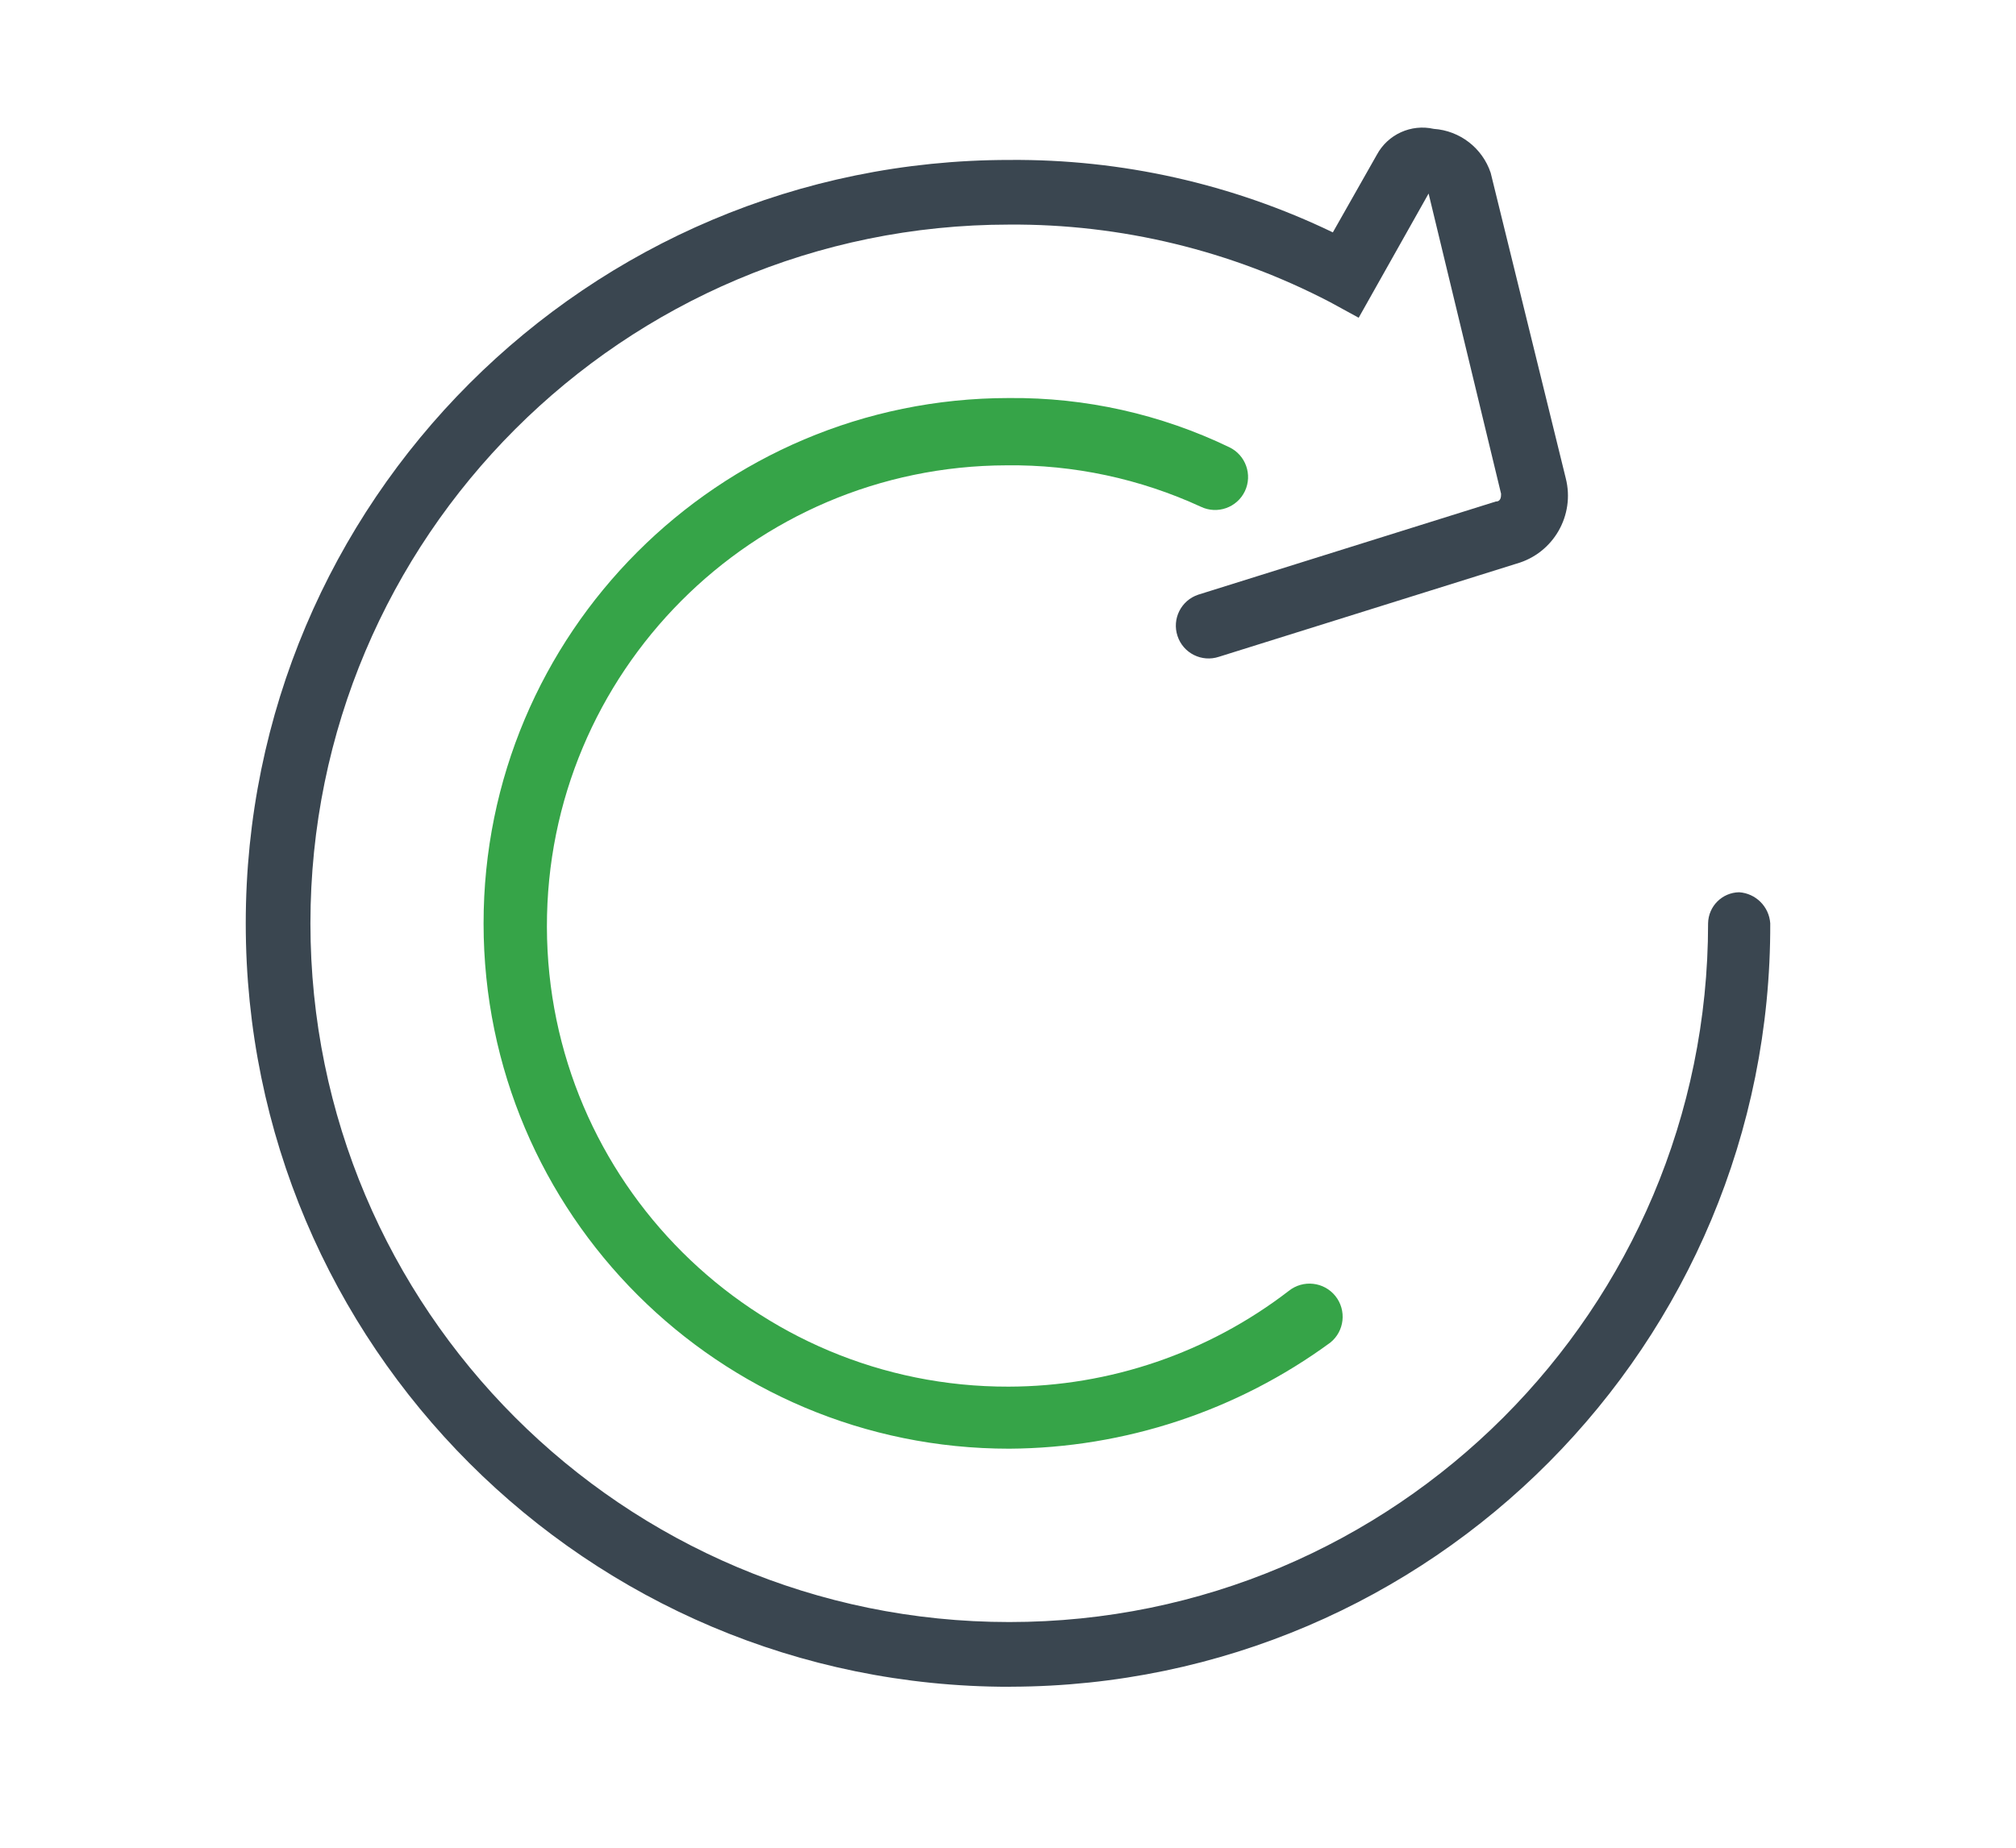
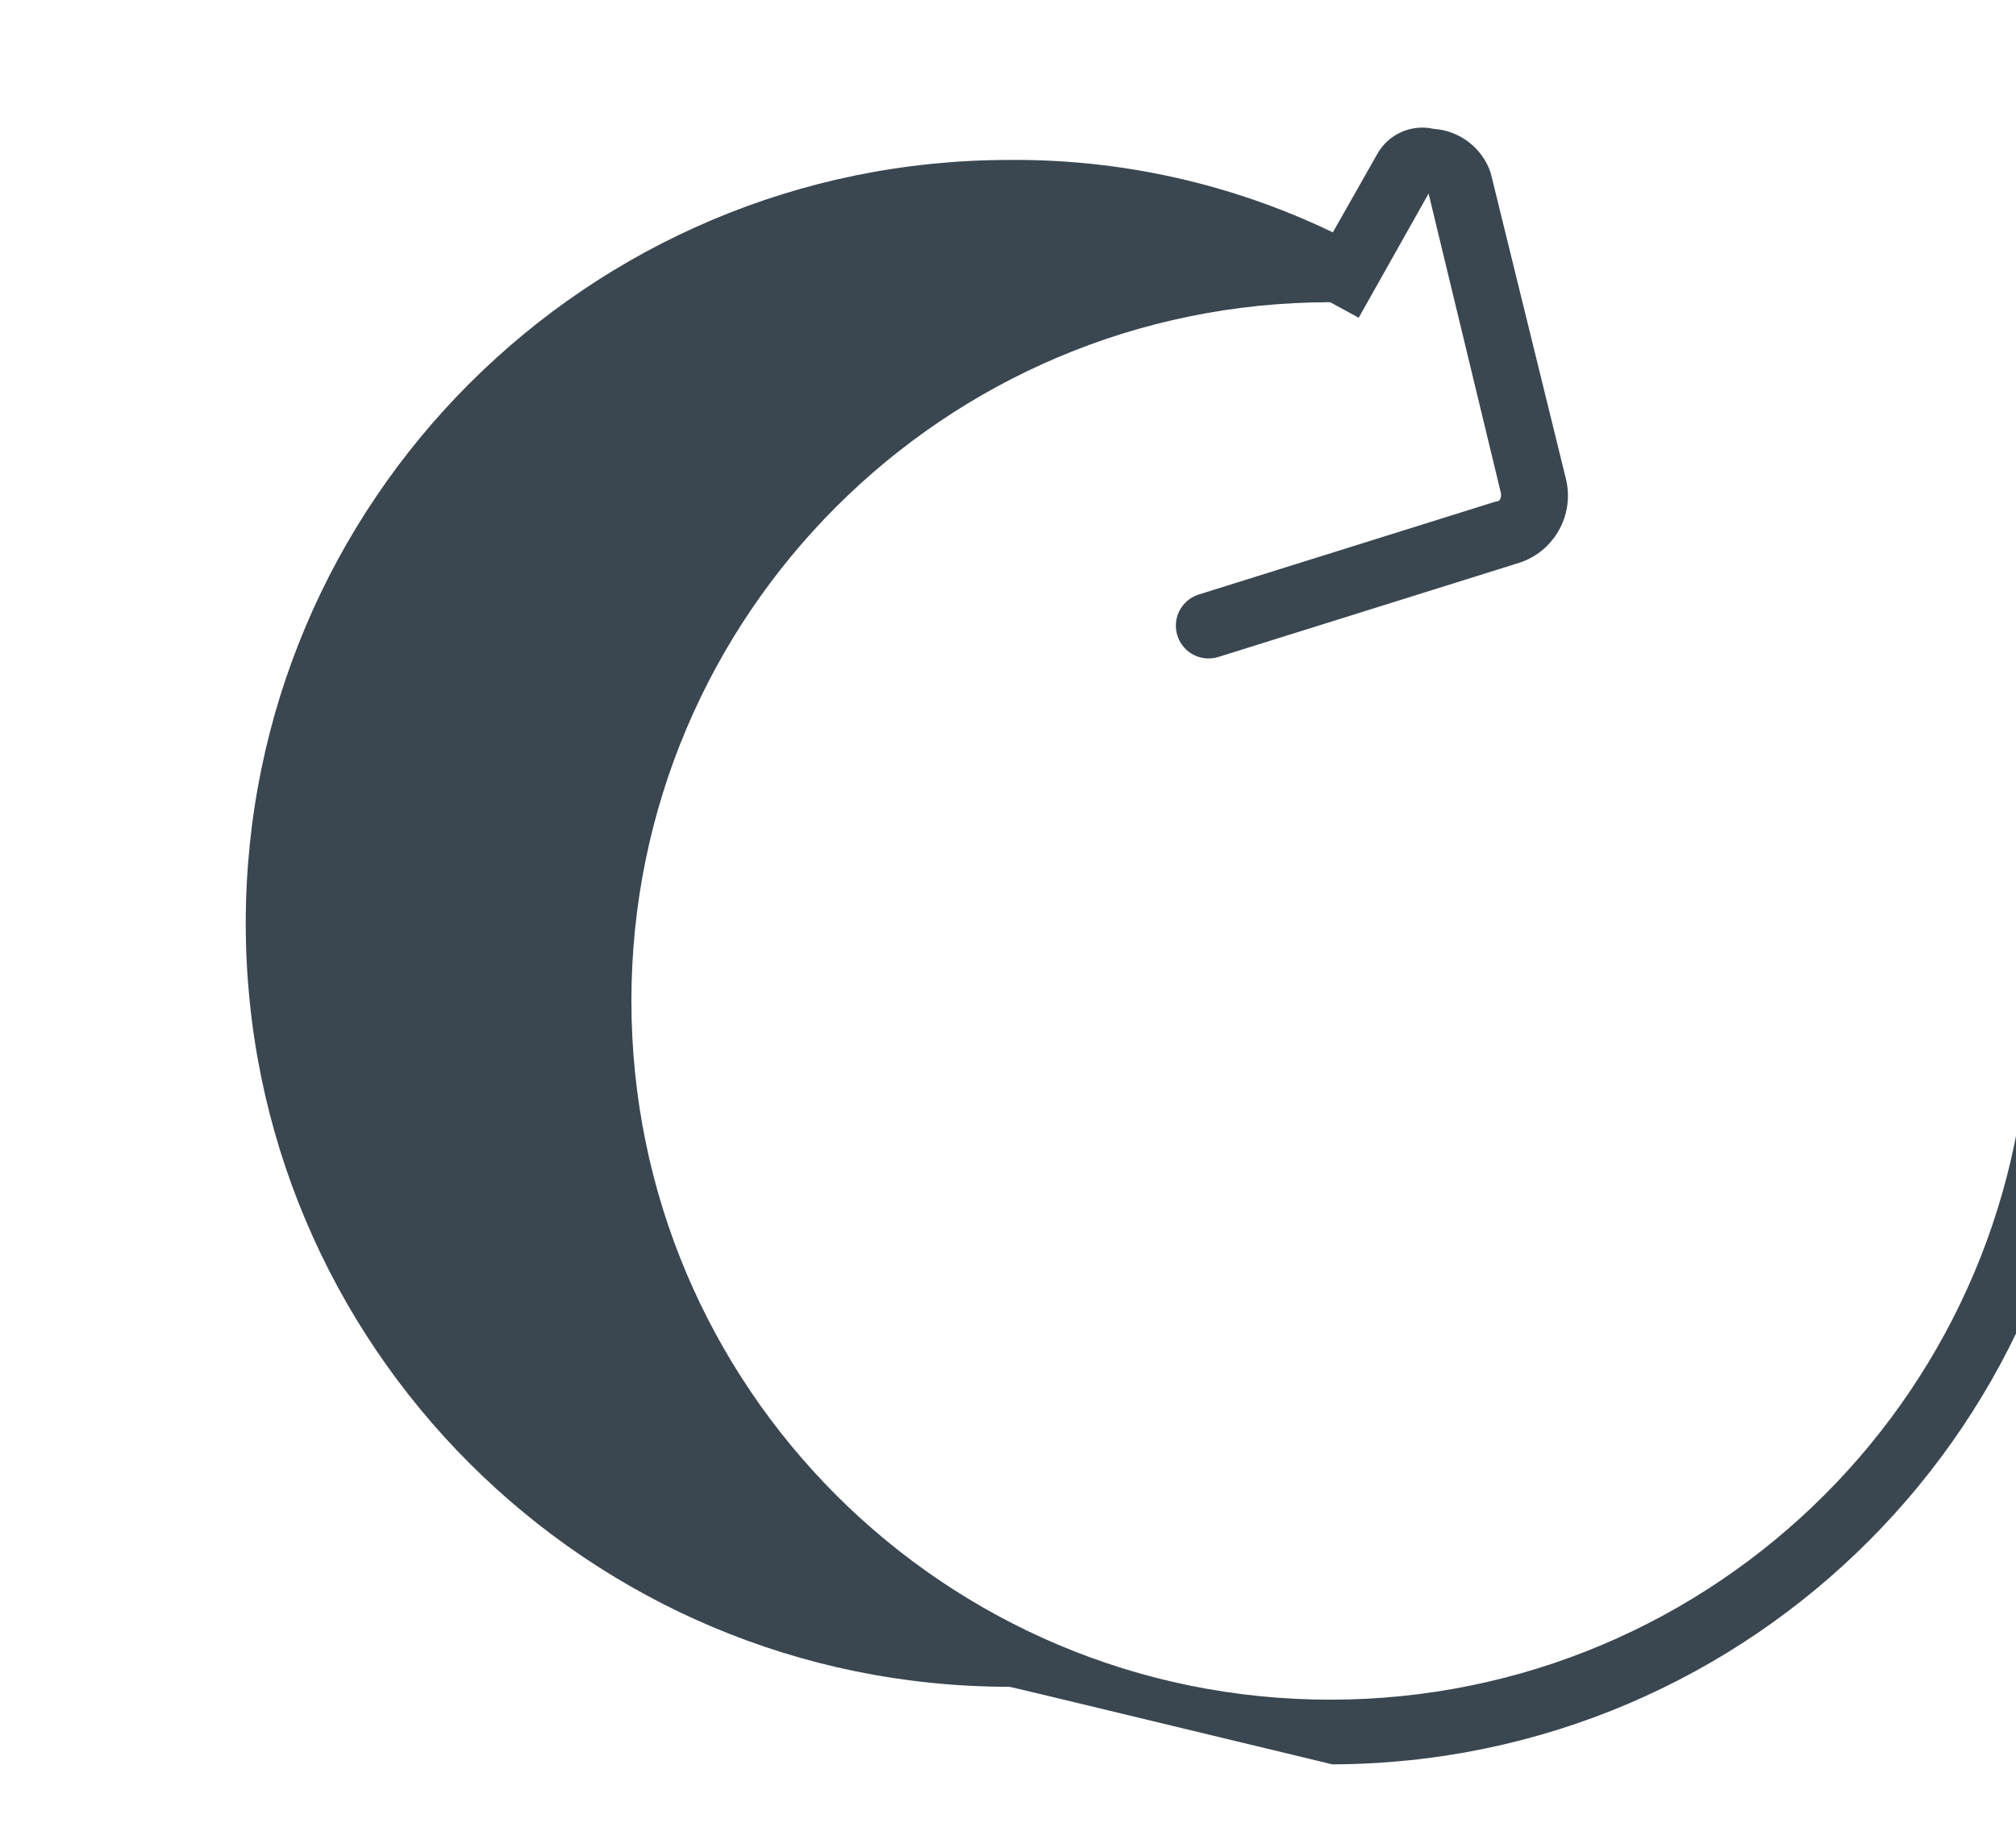
<svg xmlns="http://www.w3.org/2000/svg" version="1.1" id="Layer_1" x="0px" y="0px" width="60px" height="55px" viewBox="0 0 60 55" enable-background="new 0 0 60 55" xml:space="preserve">
-   <path fill="#36A448" d="M30.039,43.122c-8.637,0.005-15.642-6.991-15.647-15.627c-0.006-8.637,6.991-15.642,15.628-15.647  c0.006,0,0.012,0,0.019,0c2.266-0.02,4.506,0.481,6.547,1.464c0.489,0.234,0.696,0.82,0.464,1.309  c-0.234,0.49-0.821,0.697-1.31,0.463l0,0c-1.812-0.834-3.785-1.256-5.779-1.233c-7.572,0.016-13.699,6.167-13.684,13.74  c0.015,7.572,6.167,13.699,13.739,13.684c3.017-0.005,5.95-1.009,8.34-2.85c0.427-0.341,1.048-0.271,1.388,0.153  c0.34,0.426,0.271,1.048-0.153,1.387l0,0C36.819,41.996,33.476,43.102,30.039,43.122z" />
-   <path fill="#3A4650" d="M30.039,50.209c-12.55,0-22.725-10.173-22.725-22.723c0-12.551,10.174-22.725,22.725-22.725  c3.333-0.028,6.626,0.709,9.629,2.156l1.31-2.311c0.327-0.607,1.021-0.922,1.694-0.77c0.777,0.053,1.447,0.57,1.694,1.31  l2.234,9.089c0.281,1.104-0.367,2.231-1.463,2.542l-8.859,2.773c-0.511,0.17-1.063-0.106-1.232-0.617  c-0.171-0.51,0.105-1.062,0.617-1.232l8.857-2.773c0.155,0,0.155-0.153,0.155-0.231l-2.157-8.936l-2.081,3.697l-0.846-0.462  c-2.948-1.539-6.229-2.333-9.553-2.311c-11.487,0-20.799,9.312-20.799,20.799c0,11.487,9.312,20.798,20.799,20.798  s20.798-9.312,20.798-20.798c0.009-0.509,0.418-0.917,0.925-0.925c0.495,0.034,0.891,0.427,0.925,0.925  c0.039,12.511-10.074,22.685-22.586,22.723C30.08,50.209,30.059,50.209,30.039,50.209z" />
+   <path fill="#3A4650" d="M30.039,50.209c-12.55,0-22.725-10.173-22.725-22.723c0-12.551,10.174-22.725,22.725-22.725  c3.333-0.028,6.626,0.709,9.629,2.156l1.31-2.311c0.327-0.607,1.021-0.922,1.694-0.77c0.777,0.053,1.447,0.57,1.694,1.31  l2.234,9.089c0.281,1.104-0.367,2.231-1.463,2.542l-8.859,2.773c-0.511,0.17-1.063-0.106-1.232-0.617  c-0.171-0.51,0.105-1.062,0.617-1.232l8.857-2.773c0.155,0,0.155-0.153,0.155-0.231l-2.157-8.936l-2.081,3.697l-0.846-0.462  c-11.487,0-20.799,9.312-20.799,20.799c0,11.487,9.312,20.798,20.799,20.798  s20.798-9.312,20.798-20.798c0.009-0.509,0.418-0.917,0.925-0.925c0.495,0.034,0.891,0.427,0.925,0.925  c0.039,12.511-10.074,22.685-22.586,22.723C30.08,50.209,30.059,50.209,30.039,50.209z" />
</svg>